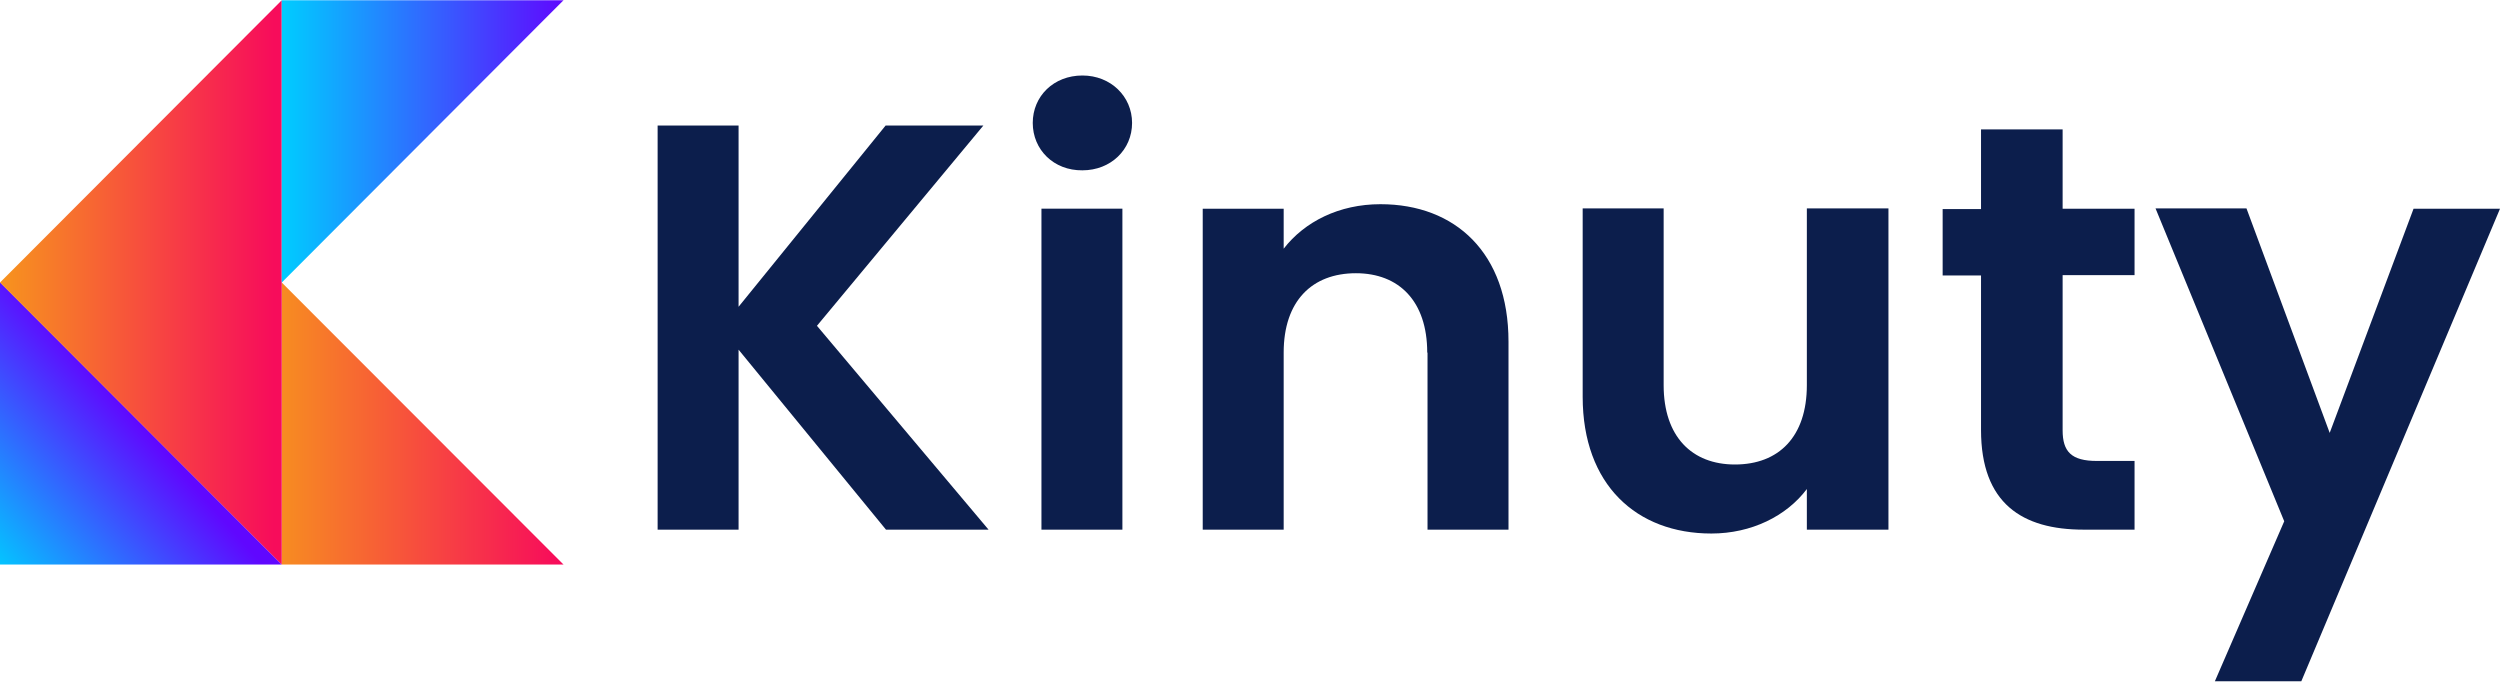
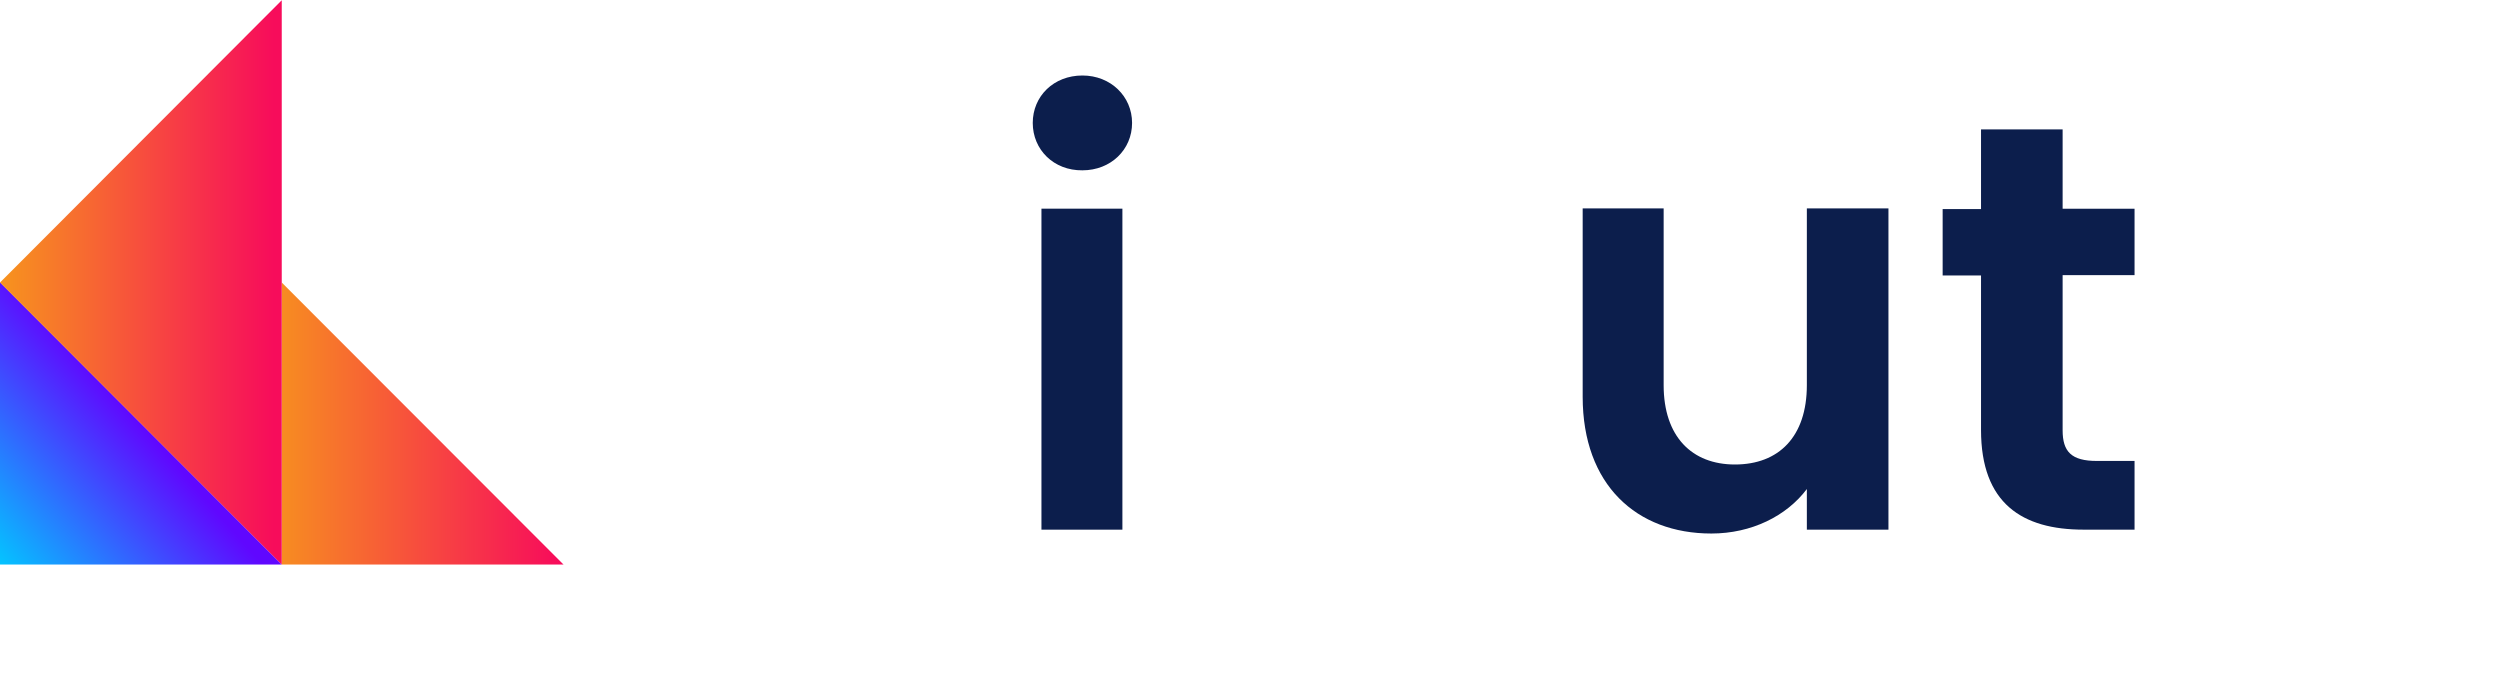
<svg xmlns="http://www.w3.org/2000/svg" width="100" height="28" viewBox="0 0 100 28" fill="none">
  <path d="M5.64 16.942L11.27 22.582H0V11.301H0.01L5.64 16.942Z" fill="url(#paint0_linear_75_213)" />
  <path d="M22.55 22.582H11.27V11.301L22.55 22.592V22.582Z" fill="url(#paint1_linear_75_213)" />
  <path d="M11.27 0.01V22.582L0 11.301L11.27 0.01Z" fill="url(#paint2_linear_75_213)" />
-   <path d="M22.55 0.01H11.27V11.301L22.55 0V0.01Z" fill="url(#paint3_linear_75_213)" />
-   <path d="M29.543 13.987V21.186H26.305V5.02H29.543V12.271L35.426 5.02H39.336L32.678 13.032L39.542 21.186H35.439L29.543 13.987Z" fill="#0C1E4C" />
  <path d="M41.31 4.917C41.31 3.846 42.148 3.02 43.297 3.02C44.432 3.02 45.283 3.859 45.283 4.917C45.283 5.987 44.432 6.813 43.297 6.813C42.148 6.826 41.31 5.987 41.31 4.917ZM41.658 8.348H44.896V21.186H41.658V8.348Z" fill="#0C1E4C" />
-   <path d="M57.089 14.103C57.089 12.039 55.953 10.929 54.237 10.929C52.483 10.929 51.347 12.039 51.347 14.103V21.186H48.109V8.349H51.347V9.948C52.186 8.865 53.566 8.168 55.218 8.168C58.211 8.168 60.34 10.116 60.34 13.664V21.186H57.101V14.103H57.089Z" fill="#0C1E4C" />
  <path d="M75.538 21.186H72.274V19.561C71.461 20.644 70.055 21.341 68.455 21.341C65.462 21.341 63.307 19.393 63.307 15.871V8.336H66.546V15.406C66.546 17.47 67.681 18.58 69.397 18.58C71.152 18.58 72.274 17.47 72.274 15.406V8.336H75.538V21.186Z" fill="#0C1E4C" />
  <path d="M79.241 11.019H77.706V8.362H79.241V5.175H82.505V8.349H85.382V11.006H82.505V17.212C82.505 18.064 82.853 18.438 83.873 18.438H85.382V21.186H83.344C80.892 21.186 79.241 20.141 79.241 17.199V11.019Z" fill="#0C1E4C" />
-   <path d="M96.542 8.349H100L92.053 27.25H88.595L91.369 20.851L86.221 8.336H89.859L93.188 17.316L96.542 8.349Z" fill="#0C1E4C" />
  <defs>
    <linearGradient id="paint0_linear_75_213" x1="5.619" y1="16.953" x2="-0.614" y2="22.38" gradientUnits="userSpaceOnUse">
      <stop stop-color="#6007FF" />
      <stop offset="1" stop-color="#00CCFF" />
    </linearGradient>
    <linearGradient id="paint1_linear_75_213" x1="22.359" y1="16.945" x2="10.663" y2="16.945" gradientUnits="userSpaceOnUse">
      <stop stop-color="#F70C5B" />
      <stop offset="1" stop-color="#F7931E" />
    </linearGradient>
    <linearGradient id="paint2_linear_75_213" x1="10.948" y1="11.297" x2="0.097" y2="11.297" gradientUnits="userSpaceOnUse">
      <stop stop-color="#F70C5B" />
      <stop offset="1" stop-color="#F7931E" />
    </linearGradient>
    <linearGradient id="paint3_linear_75_213" x1="22.607" y1="5.648" x2="11.299" y2="5.648" gradientUnits="userSpaceOnUse">
      <stop stop-color="#6007FF" />
      <stop offset="1" stop-color="#00CCFF" />
    </linearGradient>
  </defs>
</svg>